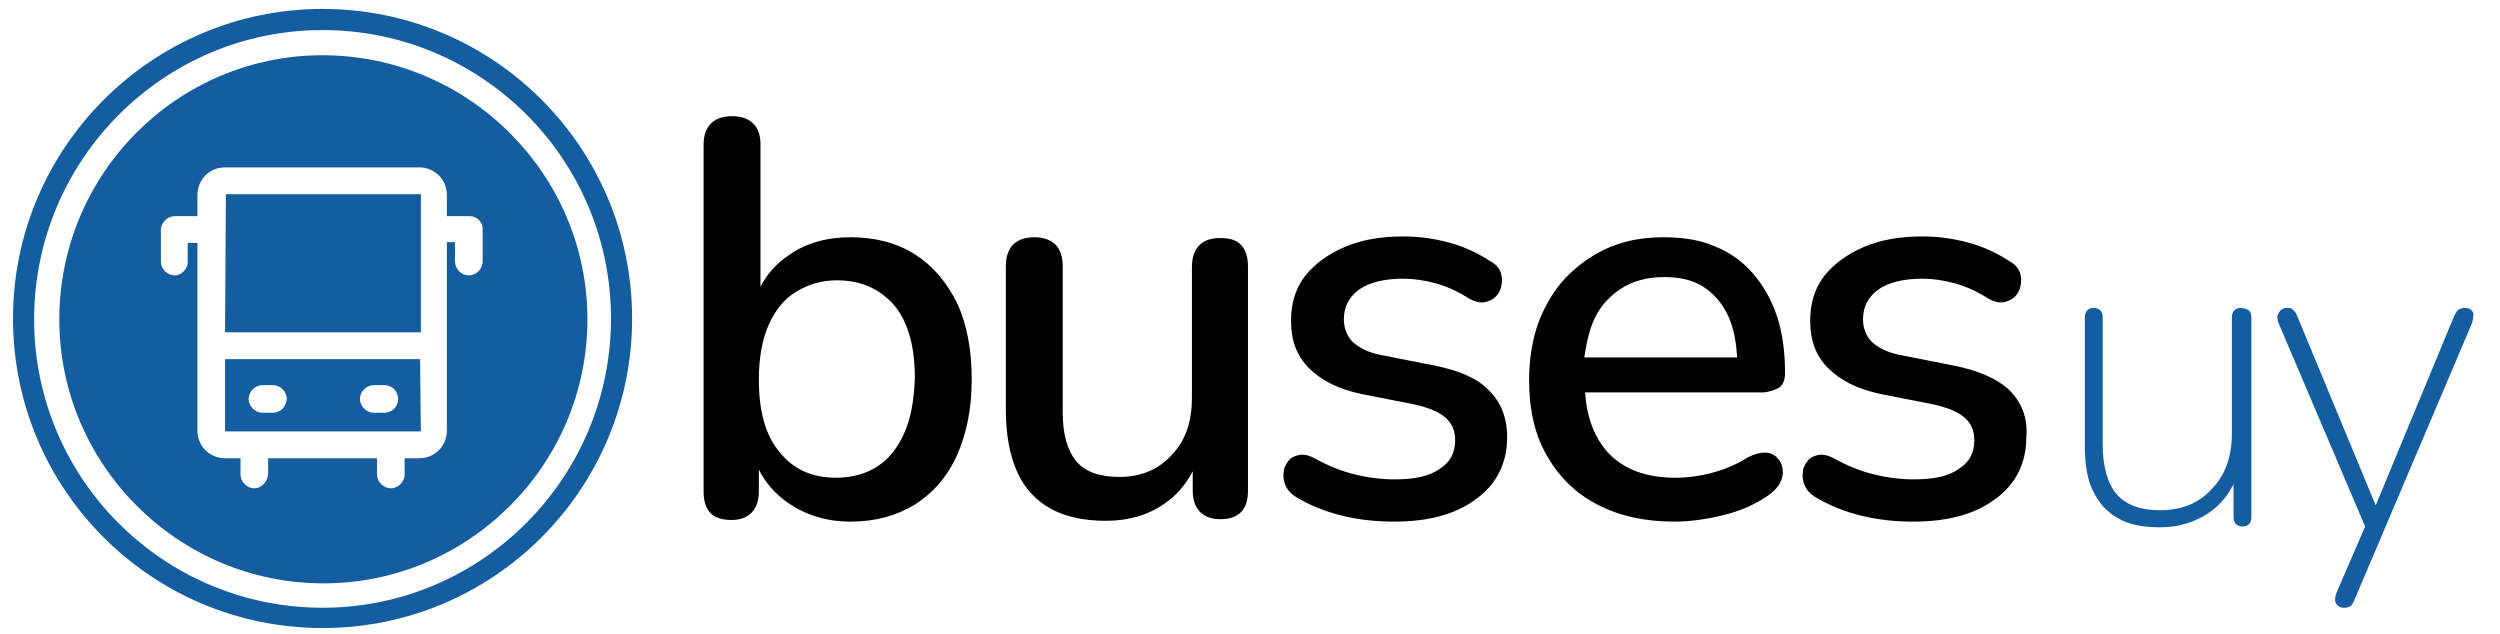
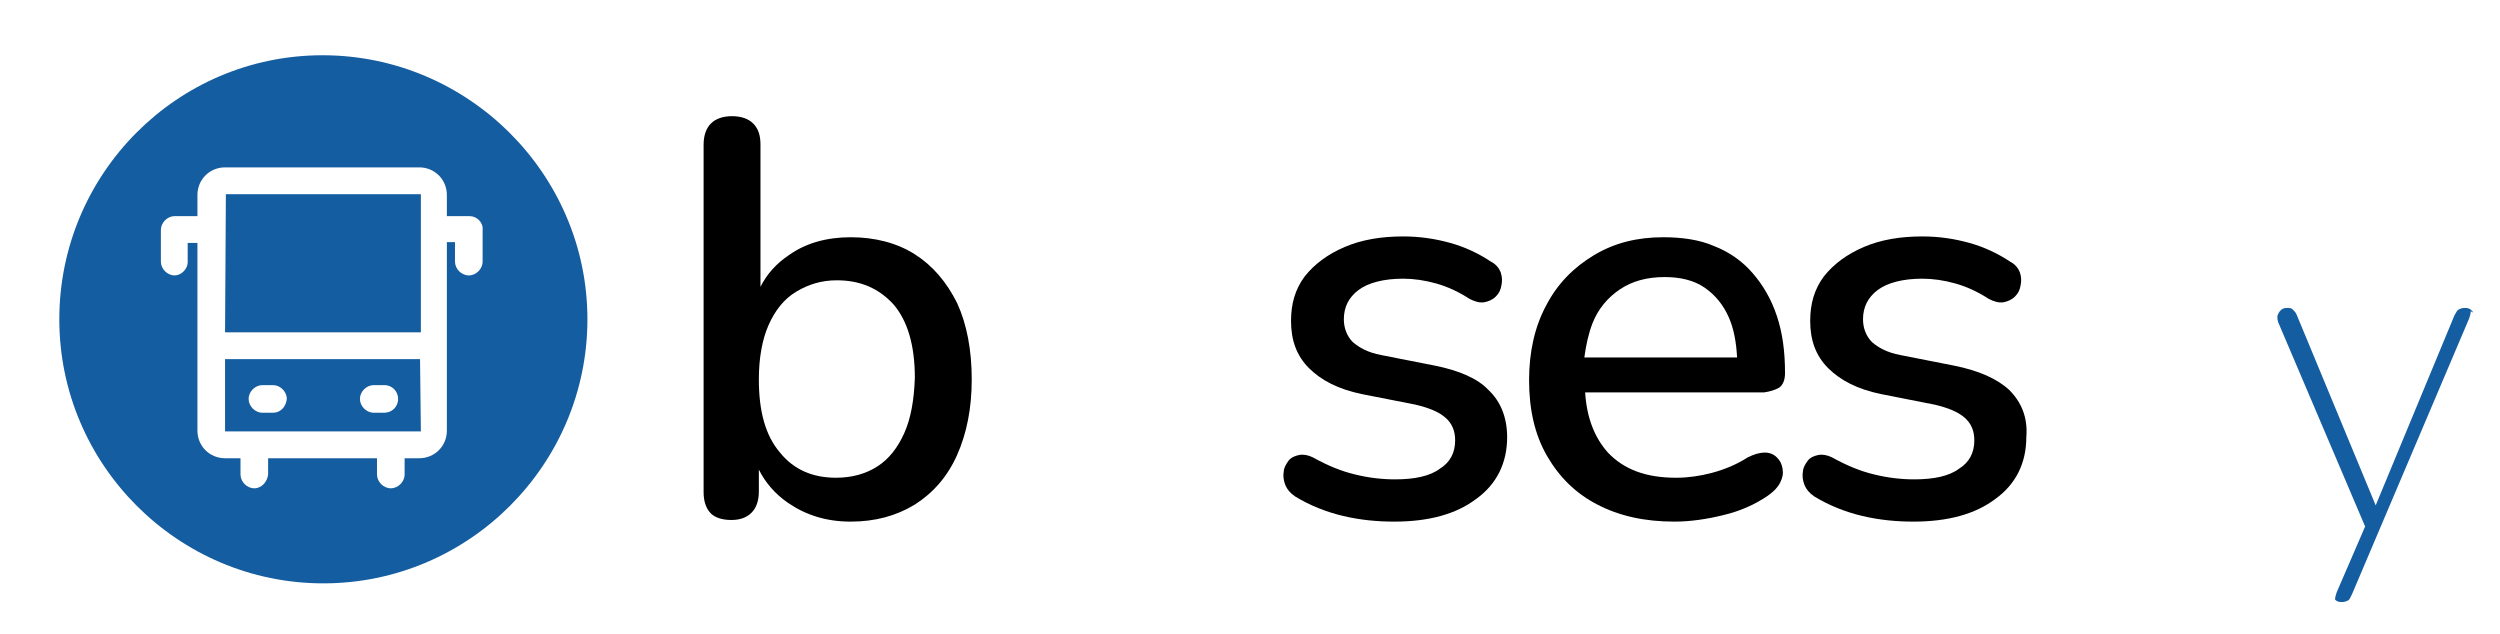
<svg xmlns="http://www.w3.org/2000/svg" version="1.1" id="Layer_1" x="0px" y="0px" viewBox="0 0 307.7 78" style="enable-background:new 0 0 307.7 78;" xml:space="preserve">
  <style type="text/css">
	.st0{fill:#145DA0;}
</style>
  <g>
    <path d="M112.6,31.3c-2.2-1.4-4.9-2.1-7.9-2.1c-2.9,0-5.5,0.7-7.6,2.2c-1.5,1-2.7,2.3-3.5,3.9V17.8c0-1.2-0.3-2-0.9-2.6   s-1.5-0.9-2.6-0.9s-2,0.3-2.6,0.9c-0.6,0.6-0.9,1.5-0.9,2.6v42.8c0,1.1,0.3,2,0.9,2.6C88,63.7,88.9,64,90,64s1.9-0.3,2.5-0.9   c0.6-0.6,0.9-1.5,0.9-2.6v-2.7c0.8,1.6,2,3,3.6,4.1c2.2,1.5,4.7,2.3,7.7,2.3s5.6-0.7,7.9-2.1c2.2-1.4,4-3.4,5.2-6.1   c1.2-2.7,1.8-5.8,1.8-9.3c0-3.6-0.6-6.8-1.8-9.4C116.5,34.7,114.8,32.7,112.6,31.3z M111.3,53.3c-0.8,1.8-1.9,3.2-3.3,4.1   c-1.4,0.9-3.1,1.4-5.1,1.4c-2.9,0-5.2-1-6.9-3.1c-1.8-2.1-2.6-5.1-2.6-9c0-2.6,0.4-4.9,1.2-6.7c0.8-1.8,1.9-3.2,3.4-4.1   c1.5-0.9,3.1-1.4,5-1.4c2.9,0,5.2,1,7,3c1.7,2,2.6,5,2.6,9C112.5,49.3,112.1,51.5,111.3,53.3z" />
-     <path d="M150.2,29.3c-1.2,0-2,0.3-2.6,0.9s-0.9,1.5-0.9,2.7V49c0,2.9-0.8,5.3-2.5,7c-1.6,1.8-3.8,2.7-6.4,2.7   c-2.4,0-4.2-0.6-5.3-1.9c-1.1-1.3-1.7-3.3-1.7-6v-18c0-1.2-0.3-2.1-0.9-2.7c-0.6-0.6-1.5-0.9-2.6-0.9s-2,0.3-2.6,0.9   s-0.9,1.5-0.9,2.7v17.7c0,3,0.5,5.6,1.4,7.6s2.3,3.5,4.1,4.5s4.1,1.5,6.8,1.5c2.8,0,5.2-0.7,7.2-2.1c1.5-1,2.6-2.3,3.5-4v2.4   c0,1.1,0.3,2,0.9,2.6c0.6,0.6,1.4,0.9,2.5,0.9c2.3,0,3.4-1.2,3.4-3.5V32.8c0-1.2-0.3-2.1-0.9-2.7C152.1,29.5,151.3,29.3,150.2,29.3   z" />
    <path d="M176.6,45l-6.6-1.3c-1.6-0.3-2.7-0.9-3.5-1.6c-0.7-0.7-1.1-1.7-1.1-2.8c0-1.5,0.6-2.7,1.8-3.6c1.2-0.9,3.1-1.4,5.5-1.4   c1.3,0,2.7,0.2,4.1,0.6c1.4,0.4,2.7,1,4.1,1.9c0.6,0.3,1.2,0.5,1.8,0.4c0.5-0.1,1-0.3,1.4-0.7s0.6-0.8,0.7-1.4   c0.1-0.5,0.1-1-0.1-1.6c-0.2-0.5-0.6-1-1.2-1.3c-1.5-1-3.2-1.8-5-2.3s-3.7-0.8-5.8-0.8c-2.7,0-5.1,0.4-7.2,1.3   c-2.1,0.9-3.7,2.1-4.9,3.6c-1.2,1.6-1.7,3.4-1.7,5.5c0,2.4,0.7,4.3,2.2,5.8s3.6,2.6,6.5,3.2l6.6,1.3c1.7,0.4,2.9,0.9,3.7,1.6   c0.8,0.7,1.2,1.6,1.2,2.8c0,1.5-0.6,2.7-1.9,3.5c-1.2,0.9-3.1,1.3-5.5,1.3c-1.6,0-3.3-0.2-4.9-0.6c-1.7-0.4-3.4-1.1-5.2-2.1   c-0.6-0.3-1.2-0.4-1.7-0.3c-0.5,0.1-1,0.3-1.3,0.7s-0.6,0.9-0.6,1.4c-0.1,0.5,0,1.1,0.2,1.6s0.6,1,1.2,1.4c1.8,1.1,3.8,1.9,5.9,2.4   c2.1,0.5,4.2,0.7,6.3,0.7c4.2,0,7.6-0.9,10.1-2.8c2.5-1.8,3.8-4.4,3.8-7.6c0-2.4-0.8-4.4-2.3-5.8C181.9,46.6,179.6,45.6,176.6,45z" />
    <path d="M219,47.7c0.5-0.4,0.7-1,0.7-1.8c0-2.6-0.3-4.9-1-7s-1.7-3.8-3-5.3s-2.9-2.6-4.7-3.3c-1.8-0.8-4-1.1-6.3-1.1   c-3.2,0-6,0.7-8.5,2.2c-2.5,1.5-4.5,3.5-5.9,6.2c-1.4,2.6-2.1,5.7-2.1,9.2c0,3.6,0.7,6.7,2.2,9.3s3.5,4.6,6.2,6s5.8,2.1,9.5,2.1   c1.9,0,4-0.3,6-0.8c2.1-0.5,3.9-1.3,5.5-2.4c0.7-0.5,1.2-1,1.5-1.6s0.4-1.1,0.3-1.7c-0.1-0.6-0.3-1-0.7-1.4s-0.9-0.6-1.5-0.6   s-1.3,0.2-2.1,0.6c-1.4,0.9-2.9,1.5-4.4,1.9s-3,0.6-4.4,0.6c-3.7,0-6.4-1-8.4-3.1c-1.6-1.8-2.6-4.2-2.8-7.4h22   C217.8,48.2,218.5,48,219,47.7z M199.4,35.6c1.5-1,3.3-1.5,5.5-1.5c1.9,0,3.6,0.4,4.9,1.3c1.3,0.9,2.3,2.1,3,3.7   c0.6,1.4,0.9,3,1,4.9H195c0.2-1.5,0.5-2.9,1-4.2C196.7,38,197.9,36.6,199.4,35.6z" />
    <path d="M247.3,48c-1.5-1.4-3.8-2.4-6.8-3l-6.6-1.3c-1.6-0.3-2.7-0.9-3.5-1.6c-0.7-0.7-1.1-1.7-1.1-2.8c0-1.5,0.6-2.7,1.8-3.6   c1.2-0.9,3.1-1.4,5.5-1.4c1.3,0,2.7,0.2,4.1,0.6c1.4,0.4,2.7,1,4.1,1.9c0.6,0.3,1.2,0.5,1.8,0.4c0.5-0.1,1-0.3,1.4-0.7   s0.6-0.8,0.7-1.4c0.1-0.5,0.1-1-0.1-1.6c-0.2-0.5-0.6-1-1.2-1.3c-1.5-1-3.2-1.8-5-2.3s-3.7-0.8-5.8-0.8c-2.7,0-5.1,0.4-7.2,1.3   c-2.1,0.9-3.7,2.1-4.9,3.6c-1.2,1.6-1.7,3.4-1.7,5.5c0,2.4,0.7,4.3,2.2,5.8s3.6,2.6,6.5,3.2l6.6,1.3c1.7,0.4,2.9,0.9,3.7,1.6   c0.8,0.7,1.2,1.6,1.2,2.8c0,1.5-0.6,2.7-1.9,3.5c-1.2,0.9-3.1,1.3-5.5,1.3c-1.6,0-3.3-0.2-4.9-0.6c-1.7-0.4-3.4-1.1-5.2-2.1   c-0.6-0.3-1.2-0.4-1.7-0.3c-0.5,0.1-1,0.3-1.3,0.7s-0.6,0.9-0.6,1.4c-0.1,0.5,0,1.1,0.2,1.6s0.6,1,1.2,1.4c1.8,1.1,3.8,1.9,5.9,2.4   c2.1,0.5,4.2,0.7,6.3,0.7c4.2,0,7.6-0.9,10.1-2.8c2.5-1.8,3.8-4.4,3.8-7.6C249.6,51.4,248.8,49.5,247.3,48z" />
  </g>
  <g>
-     <path class="st0" d="M275.8,37.9c-0.4,0-0.6,0.1-0.8,0.3c-0.2,0.2-0.3,0.5-0.3,0.9v14.2c0,2.9-0.8,5.2-2.5,6.9   c-1.6,1.8-3.8,2.6-6.4,2.6c-2.4,0-4.2-0.7-5.3-2c-1.1-1.3-1.7-3.4-1.7-6.1V39.1c0-0.4-0.1-0.7-0.3-0.9c-0.2-0.2-0.5-0.3-0.8-0.3   c-0.4,0-0.6,0.1-0.8,0.3c-0.2,0.2-0.3,0.5-0.3,0.9v15.8c0,2.2,0.3,4.1,1,5.5c0.7,1.5,1.7,2.6,3.1,3.4c1.4,0.8,3.1,1.1,5.2,1.1   c2.2,0,4.2-0.6,6-1.8c1.3-0.9,2.3-2.1,3-3.5v4c0,0.4,0.1,0.7,0.3,0.9c0.2,0.2,0.5,0.3,0.8,0.3c0.7,0,1.1-0.4,1.1-1.2V39.1   c0-0.4-0.1-0.7-0.3-0.9C276.4,38,276.1,37.9,275.8,37.9z" />
-     <path class="st0" d="M304.2,38.2c-0.2-0.2-0.4-0.3-0.8-0.3s-0.6,0.1-0.8,0.2c-0.2,0.1-0.3,0.4-0.5,0.7l-9.7,23.4l-9.7-23.4   c-0.1-0.3-0.3-0.5-0.5-0.7s-0.4-0.2-0.7-0.2c-0.4,0-0.6,0.1-0.8,0.3c-0.2,0.2-0.3,0.4-0.4,0.7c0,0.3,0,0.6,0.2,1l10.6,24.9   l-3.5,8.1c-0.1,0.3-0.2,0.6-0.2,0.9s0.1,0.5,0.3,0.7c0.2,0.2,0.4,0.3,0.8,0.3s0.6-0.1,0.8-0.2c0.2-0.1,0.3-0.4,0.5-0.8l14.4-33.9   c0.1-0.3,0.2-0.6,0.2-0.9C304.5,38.6,304.4,38.4,304.2,38.2z" />
+     <path class="st0" d="M304.2,38.2c-0.2-0.2-0.4-0.3-0.8-0.3s-0.6,0.1-0.8,0.2c-0.2,0.1-0.3,0.4-0.5,0.7l-9.7,23.4l-9.7-23.4   c-0.1-0.3-0.3-0.5-0.5-0.7s-0.4-0.2-0.7-0.2c-0.4,0-0.6,0.1-0.8,0.3c-0.2,0.2-0.3,0.4-0.4,0.7c0,0.3,0,0.6,0.2,1l10.6,24.9   l-3.5,8.1c-0.1,0.3-0.2,0.6-0.2,0.9c0.2,0.2,0.4,0.3,0.8,0.3s0.6-0.1,0.8-0.2c0.2-0.1,0.3-0.4,0.5-0.8l14.4-33.9   c0.1-0.3,0.2-0.6,0.2-0.9C304.5,38.6,304.4,38.4,304.2,38.2z" />
  </g>
  <g>
-     <path class="st0" d="M39.7,1.1C18.7,1.1,1.6,18.2,1.6,39.2c0,21.1,17.1,38.1,38.1,38.1c21.1,0,38.1-17.1,38.1-38.1   C77.8,18.2,60.8,1.1,39.7,1.1z M39.7,74.8c-19.6,0-35.5-15.9-35.5-35.5S20.1,3.7,39.7,3.7s35.5,15.9,35.5,35.5S59.3,74.8,39.7,74.8   z" />
    <g>
      <path class="st0" d="M39.7,6.8C21.8,6.8,7.3,21.4,7.3,39.3s14.6,32.5,32.5,32.5s32.5-14.6,32.5-32.5S57.6,6.8,39.7,6.8z     M59.4,32.2c0,0.9-0.8,1.7-1.7,1.7c-0.9,0-1.7-0.8-1.7-1.7v-2.4H55V53c0,1.9-1.5,3.4-3.4,3.4h-1.8v2c0,0.9-0.8,1.7-1.7,1.7    c-0.9,0-1.7-0.8-1.7-1.7v-2H33v2c-0.1,0.9-0.8,1.7-1.7,1.7c-0.9,0-1.7-0.8-1.7-1.7v-2h-1.9c-1.9,0-3.4-1.5-3.4-3.4V29.9h-1.2v2.4    c0,0.8-0.8,1.6-1.6,1.6c-0.9,0-1.7-0.8-1.7-1.7v-3.9c0-0.9,0.8-1.7,1.7-1.7h2.8v-2.6c0-1.9,1.5-3.4,3.4-3.4h23.9    c1.9,0,3.4,1.5,3.4,3.4v2.6h2.8c0.9,0,1.7,0.8,1.6,1.7V32.2z" />
      <path class="st0" d="M27.7,44.2v8.9h24.1l-0.1-8.9H27.7z M33.6,50.8h-1.3c-0.9,0-1.7-0.8-1.7-1.7c0-0.9,0.8-1.7,1.7-1.7h1.3    c0.9,0,1.7,0.8,1.7,1.7C35.2,50.1,34.5,50.8,33.6,50.8z M47.3,50.8H46c-0.9,0-1.7-0.8-1.7-1.7c0-0.9,0.8-1.7,1.7-1.7h1.3    c1,0,1.7,0.8,1.7,1.7C49,50.1,48.2,50.8,47.3,50.8z" />
      <polygon class="st0" points="27.7,40.9 51.8,40.9 51.8,23.9 27.8,23.9   " />
    </g>
  </g>
</svg>